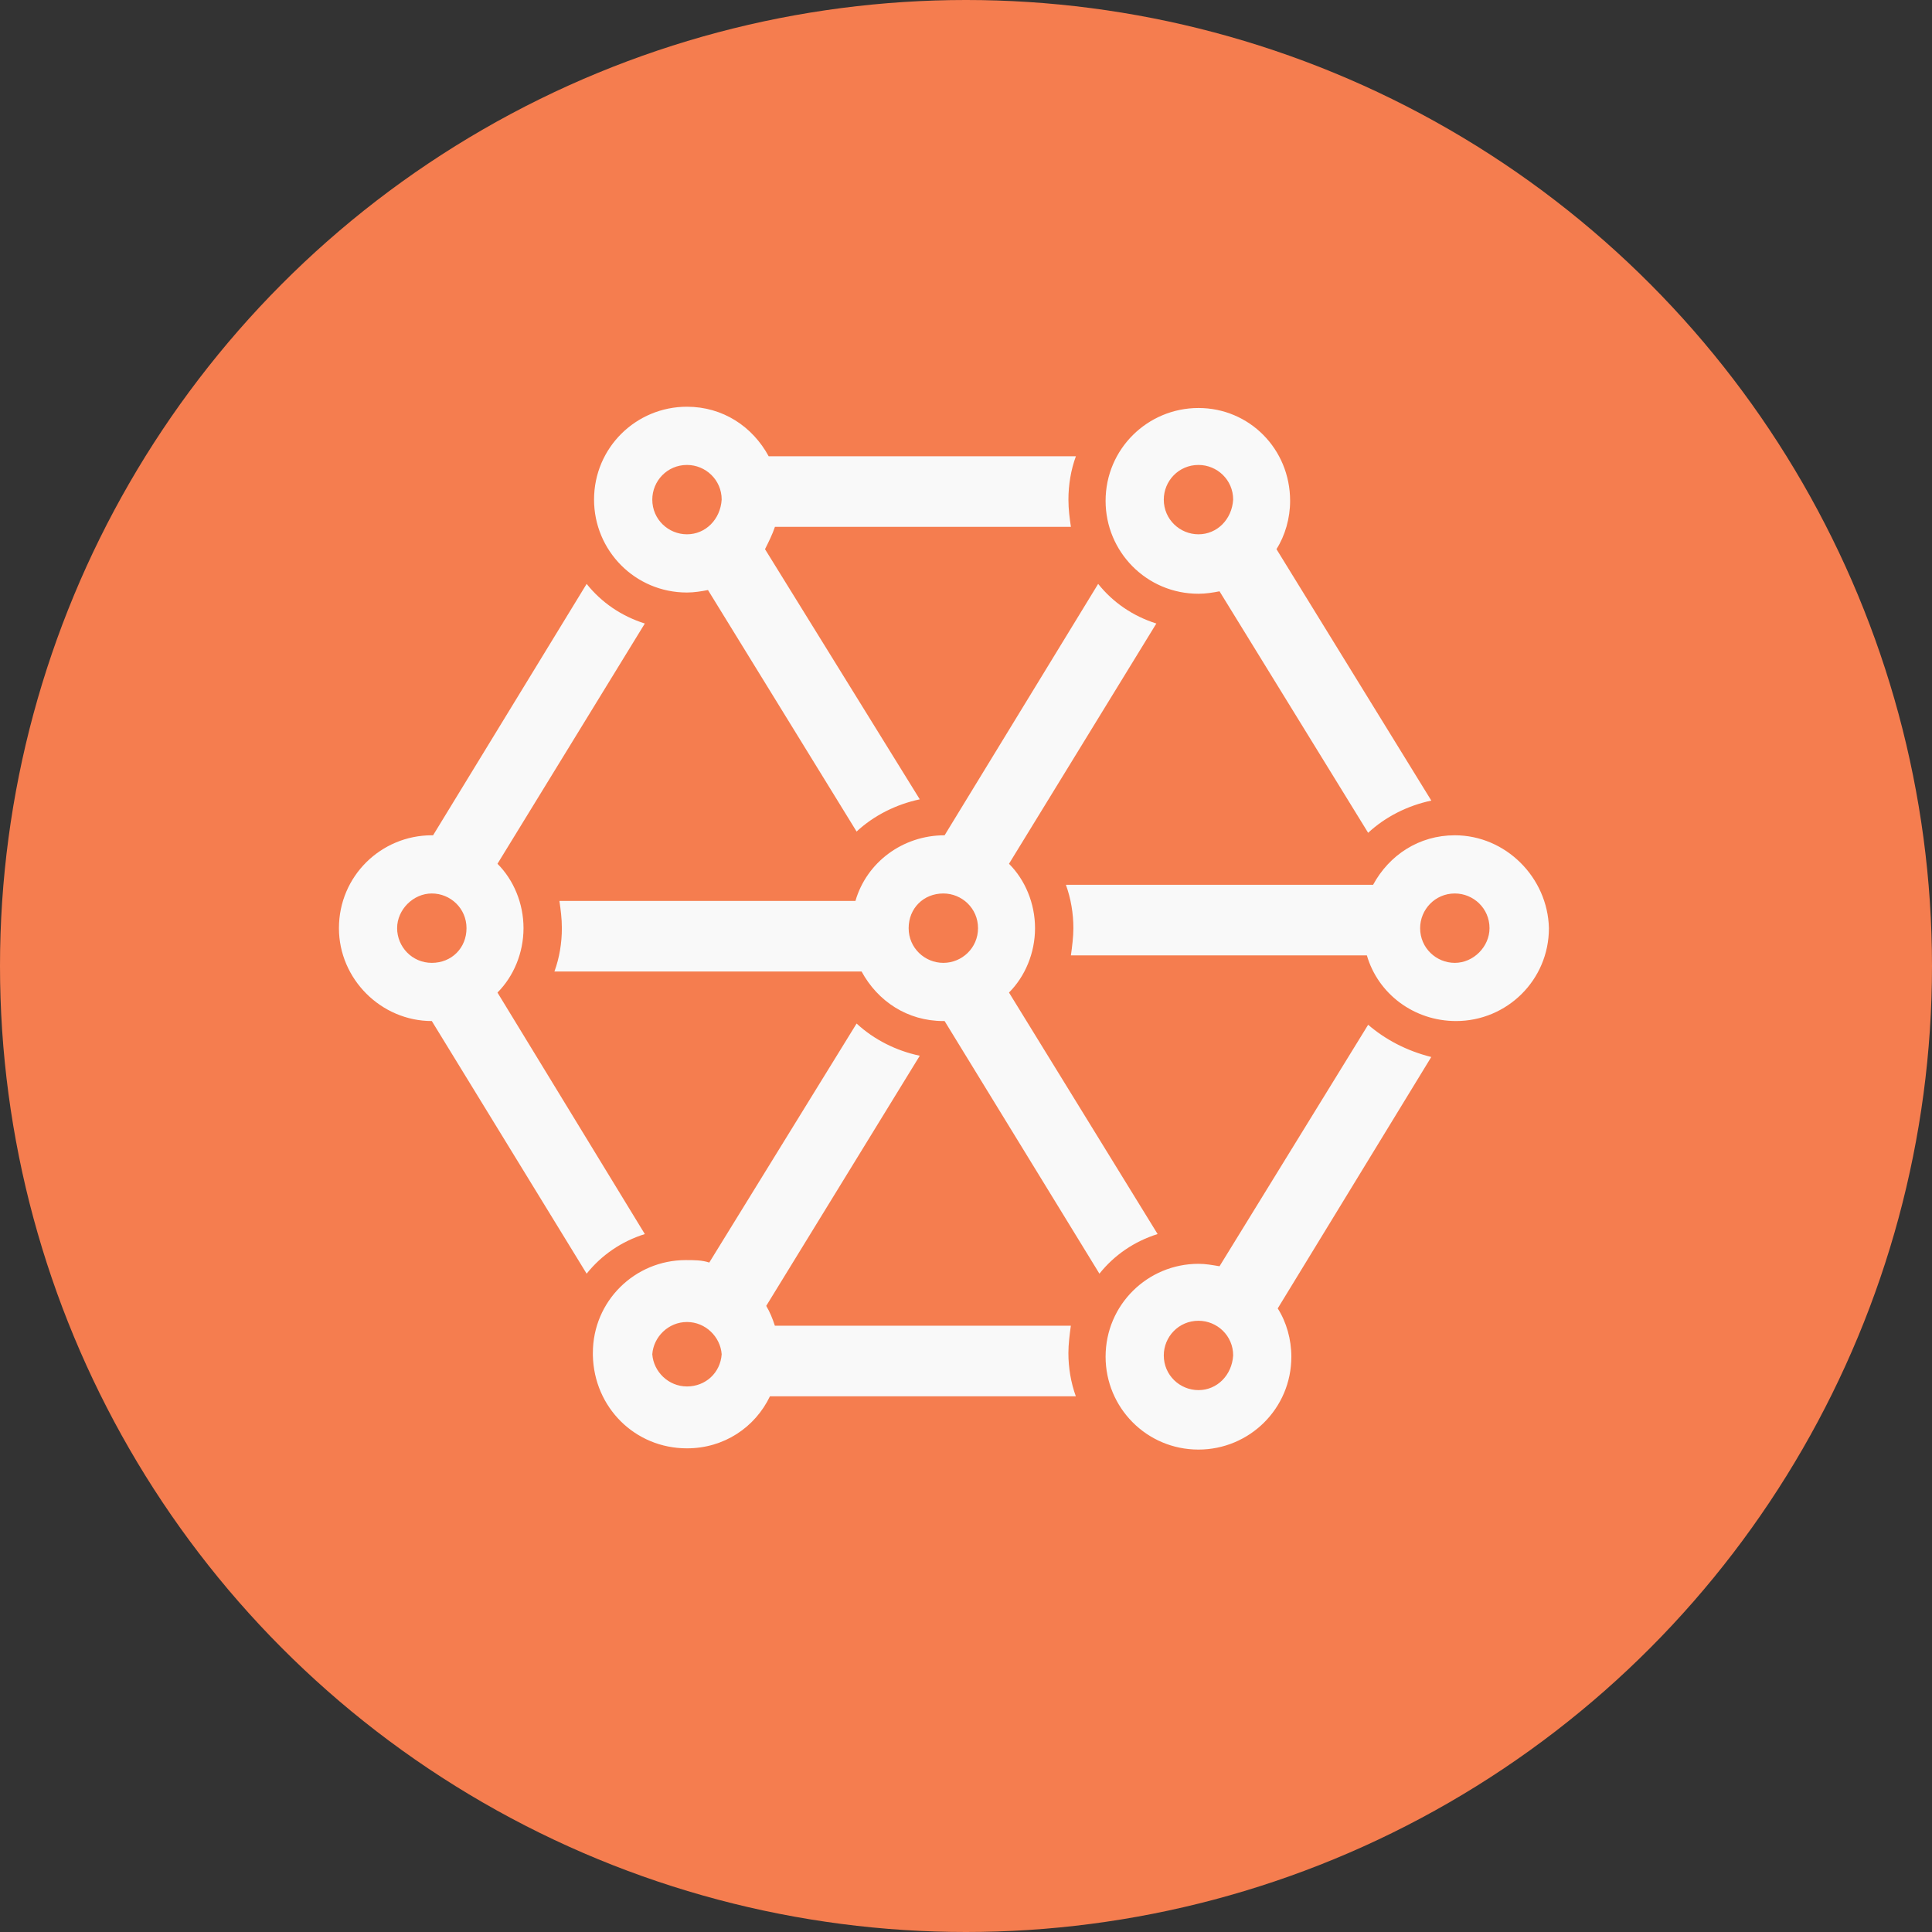
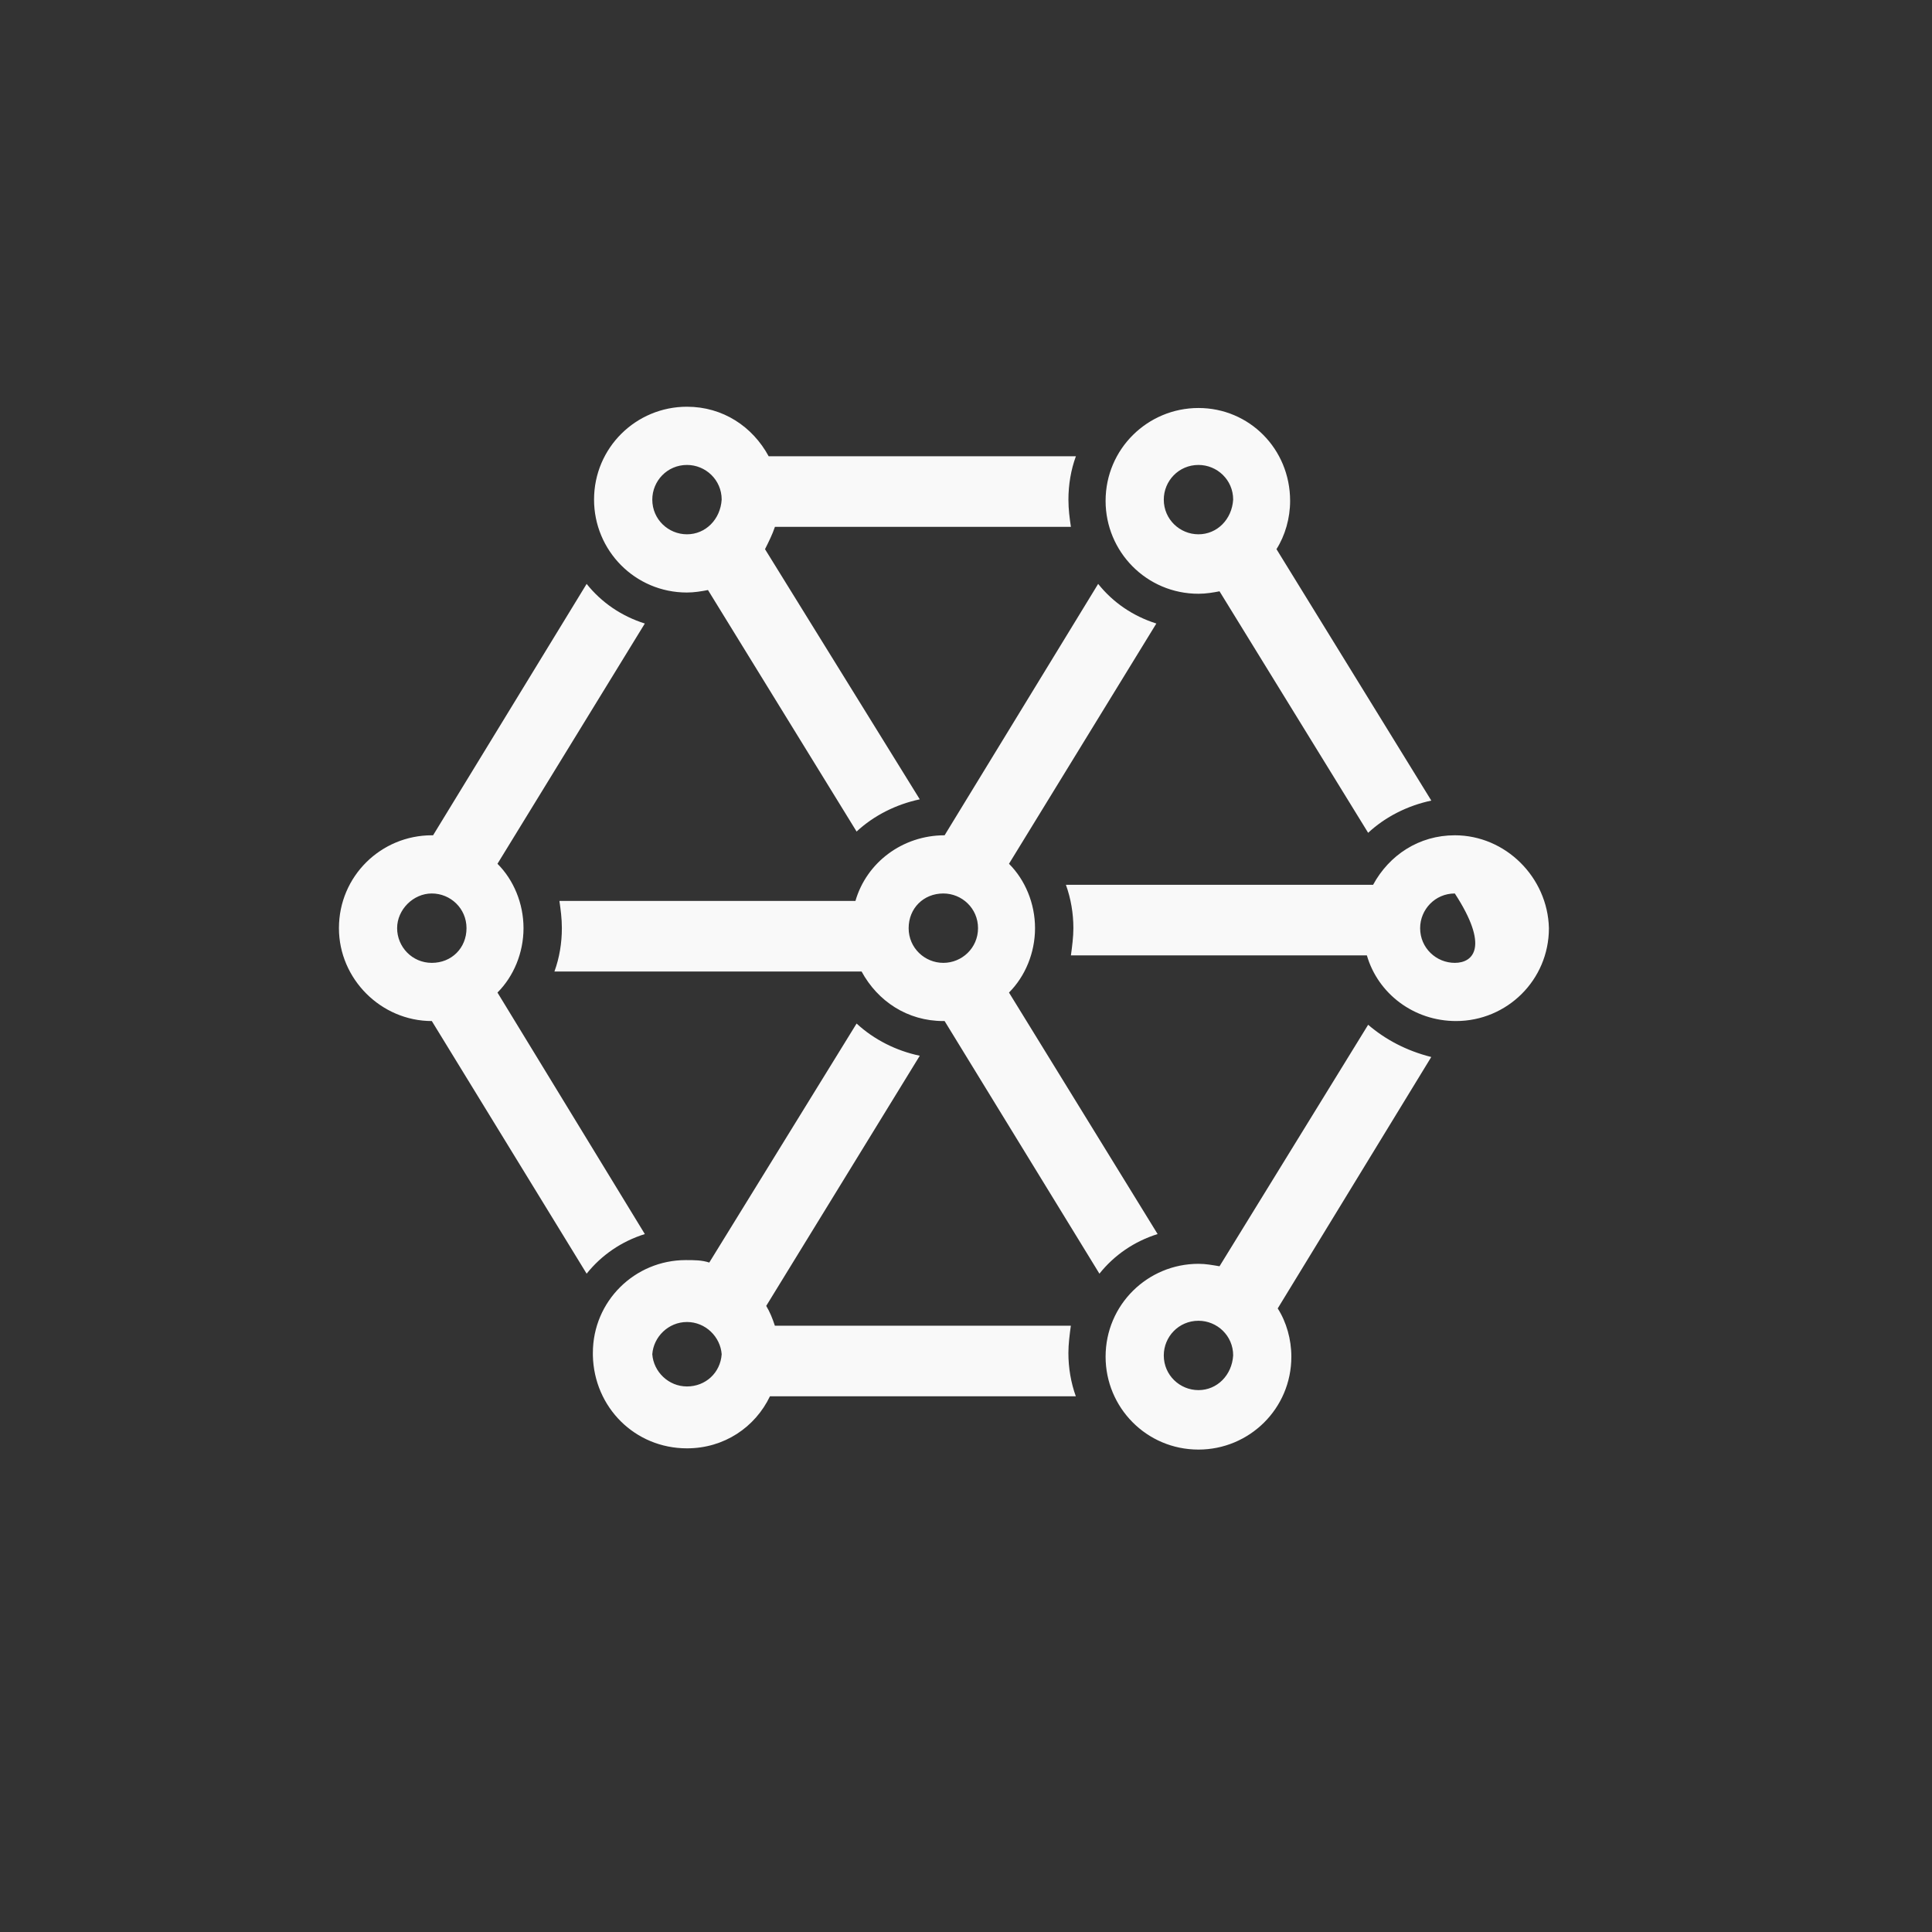
<svg xmlns="http://www.w3.org/2000/svg" width="67px" height="67px" viewBox="0 0 67 67" version="1.1">
  <rect x="0" y="0" width="67" height="67" fill="#333333" stroke="none" />
  <title>LMS Integrations rollover</title>
  <desc>Created with Sketch.</desc>
  <g id="Topyx-Desktop-website-UI" stroke="none" stroke-width="1" fill="none" fill-rule="evenodd">
    <g id="LMS-Integrations-rollover">
-       <circle id="Oval" fill="#F57D4F" cx="33.5" cy="33.5" r="33.5" />
-       <path d="M26.657,15.823 C26.099,14.793 25.069,14.105 23.822,14.105 C22.06,14.105 20.601,15.523 20.601,17.326 C20.601,19.088 22.018,20.548 23.822,20.548 C24.08,20.548 24.337,20.504 24.552,20.462 L29.706,28.837 C30.306,28.279 31.08,27.893 31.897,27.72 L26.53,19.045 C26.659,18.786 26.788,18.529 26.874,18.271 L37.138,18.271 C37.094,17.971 37.052,17.67 37.052,17.327 C37.052,16.812 37.138,16.296 37.311,15.823 L26.657,15.823 Z M23.824,18.529 C23.179,18.529 22.621,18.014 22.621,17.326 C22.621,16.682 23.136,16.124 23.824,16.124 C24.468,16.124 25.027,16.639 25.027,17.326 C24.983,18.014 24.468,18.529 23.824,18.529 Z M41.562,14.149 C39.801,14.149 38.341,15.567 38.341,17.37 C38.341,19.132 39.759,20.591 41.562,20.591 C41.821,20.591 42.077,20.548 42.292,20.506 L47.446,28.881 C48.047,28.322 48.82,27.936 49.637,27.764 L44.267,19.044 C44.567,18.571 44.74,17.971 44.74,17.37 C44.74,15.567 43.322,14.149 41.562,14.149 L41.562,14.149 Z M41.562,18.529 C40.918,18.529 40.359,18.014 40.359,17.326 C40.359,16.682 40.874,16.124 41.562,16.124 C42.207,16.124 42.765,16.639 42.765,17.326 C42.722,18.014 42.207,18.529 41.562,18.529 Z M23.824,50.227 C25.112,50.227 26.186,49.497 26.701,48.423 L37.309,48.423 C37.138,47.95 37.051,47.435 37.051,46.92 C37.051,46.62 37.094,46.276 37.136,45.975 L26.872,45.975 C26.787,45.717 26.701,45.502 26.572,45.287 L31.897,36.612 C31.081,36.441 30.308,36.053 29.706,35.495 L24.597,43.784 C24.338,43.699 24.082,43.699 23.781,43.699 C22.02,43.699 20.56,45.116 20.56,46.92 L20.56,46.964 L20.56,47.007 C20.602,48.809 22.02,50.227 23.823,50.227 L23.824,50.227 Z M23.824,45.846 C24.468,45.846 24.983,46.361 25.027,46.964 C24.983,47.608 24.468,48.081 23.824,48.081 C23.179,48.081 22.664,47.566 22.621,46.964 C22.664,46.361 23.179,45.846 23.824,45.846 Z M47.446,35.538 L42.292,43.913 C42.034,43.87 41.819,43.828 41.562,43.828 C39.801,43.828 38.341,45.246 38.341,47.049 C38.341,48.811 39.759,50.27 41.562,50.27 C43.324,50.27 44.783,48.853 44.783,47.049 C44.783,46.449 44.612,45.846 44.31,45.375 L49.635,36.656 C48.776,36.439 48.046,36.053 47.446,35.538 L47.446,35.538 Z M41.562,48.208 C40.918,48.208 40.359,47.693 40.359,47.005 C40.359,46.361 40.874,45.803 41.562,45.803 C42.207,45.803 42.765,46.318 42.765,47.005 C42.722,47.693 42.207,48.208 41.562,48.208 Z M50.452,28.967 C49.208,28.967 48.176,29.654 47.617,30.685 L36.965,30.685 C37.136,31.158 37.224,31.673 37.224,32.188 C37.224,32.488 37.18,32.832 37.138,33.132 L47.402,33.132 C47.788,34.464 49.034,35.409 50.494,35.409 C52.256,35.409 53.715,33.991 53.715,32.188 C53.673,30.426 52.212,28.967 50.452,28.967 L50.452,28.967 Z M50.452,33.391 C49.808,33.391 49.249,32.876 49.249,32.188 C49.249,31.544 49.765,30.985 50.452,30.985 C51.097,30.985 51.655,31.5 51.655,32.188 C51.655,32.832 51.097,33.391 50.452,33.391 Z M32.758,28.967 C32.714,28.967 32.714,28.967 32.758,28.967 C31.298,28.967 30.051,29.911 29.666,31.243 L19.4,31.243 C19.443,31.544 19.485,31.844 19.485,32.188 C19.485,32.703 19.4,33.218 19.227,33.691 L29.879,33.691 C30.438,34.721 31.468,35.409 32.714,35.409 L32.758,35.409 L38.127,44.17 C38.642,43.526 39.33,43.052 40.145,42.796 L34.991,34.421 C35.55,33.862 35.894,33.047 35.894,32.188 C35.894,31.329 35.55,30.513 34.991,29.955 L40.101,21.623 C39.286,21.365 38.598,20.893 38.083,20.249 L32.758,28.967 Z M32.714,33.391 C32.07,33.391 31.511,32.876 31.511,32.188 C31.511,31.5 32.026,30.985 32.714,30.985 C33.358,30.985 33.917,31.5 33.917,32.188 C33.917,32.876 33.358,33.391 32.714,33.391 Z M14.975,35.409 L20.344,44.17 C20.859,43.526 21.547,43.053 22.362,42.796 L17.252,34.421 C17.811,33.862 18.155,33.047 18.155,32.188 C18.155,31.329 17.811,30.513 17.252,29.955 L22.362,21.623 C21.547,21.365 20.859,20.894 20.344,20.249 L15.019,28.967 L14.976,28.967 C13.214,28.967 11.754,30.384 11.754,32.188 C11.754,33.95 13.216,35.409 14.976,35.409 L14.975,35.409 Z M14.975,30.985 C15.62,30.985 16.178,31.5 16.178,32.188 C16.178,32.876 15.663,33.391 14.975,33.391 C14.289,33.391 13.772,32.832 13.772,32.188 C13.772,31.544 14.331,30.985 14.975,30.985 Z" id="Fill-1" fill="#F9F9F9" />
+       <path d="M26.657,15.823 C26.099,14.793 25.069,14.105 23.822,14.105 C22.06,14.105 20.601,15.523 20.601,17.326 C20.601,19.088 22.018,20.548 23.822,20.548 C24.08,20.548 24.337,20.504 24.552,20.462 L29.706,28.837 C30.306,28.279 31.08,27.893 31.897,27.72 L26.53,19.045 C26.659,18.786 26.788,18.529 26.874,18.271 L37.138,18.271 C37.094,17.971 37.052,17.67 37.052,17.327 C37.052,16.812 37.138,16.296 37.311,15.823 L26.657,15.823 Z M23.824,18.529 C23.179,18.529 22.621,18.014 22.621,17.326 C22.621,16.682 23.136,16.124 23.824,16.124 C24.468,16.124 25.027,16.639 25.027,17.326 C24.983,18.014 24.468,18.529 23.824,18.529 Z M41.562,14.149 C39.801,14.149 38.341,15.567 38.341,17.37 C38.341,19.132 39.759,20.591 41.562,20.591 C41.821,20.591 42.077,20.548 42.292,20.506 L47.446,28.881 C48.047,28.322 48.82,27.936 49.637,27.764 L44.267,19.044 C44.567,18.571 44.74,17.971 44.74,17.37 C44.74,15.567 43.322,14.149 41.562,14.149 L41.562,14.149 Z M41.562,18.529 C40.918,18.529 40.359,18.014 40.359,17.326 C40.359,16.682 40.874,16.124 41.562,16.124 C42.207,16.124 42.765,16.639 42.765,17.326 C42.722,18.014 42.207,18.529 41.562,18.529 Z M23.824,50.227 C25.112,50.227 26.186,49.497 26.701,48.423 L37.309,48.423 C37.138,47.95 37.051,47.435 37.051,46.92 C37.051,46.62 37.094,46.276 37.136,45.975 L26.872,45.975 C26.787,45.717 26.701,45.502 26.572,45.287 L31.897,36.612 C31.081,36.441 30.308,36.053 29.706,35.495 L24.597,43.784 C24.338,43.699 24.082,43.699 23.781,43.699 C22.02,43.699 20.56,45.116 20.56,46.92 L20.56,46.964 L20.56,47.007 C20.602,48.809 22.02,50.227 23.823,50.227 L23.824,50.227 Z M23.824,45.846 C24.468,45.846 24.983,46.361 25.027,46.964 C24.983,47.608 24.468,48.081 23.824,48.081 C23.179,48.081 22.664,47.566 22.621,46.964 C22.664,46.361 23.179,45.846 23.824,45.846 Z M47.446,35.538 L42.292,43.913 C42.034,43.87 41.819,43.828 41.562,43.828 C39.801,43.828 38.341,45.246 38.341,47.049 C38.341,48.811 39.759,50.27 41.562,50.27 C43.324,50.27 44.783,48.853 44.783,47.049 C44.783,46.449 44.612,45.846 44.31,45.375 L49.635,36.656 C48.776,36.439 48.046,36.053 47.446,35.538 L47.446,35.538 Z M41.562,48.208 C40.918,48.208 40.359,47.693 40.359,47.005 C40.359,46.361 40.874,45.803 41.562,45.803 C42.207,45.803 42.765,46.318 42.765,47.005 C42.722,47.693 42.207,48.208 41.562,48.208 Z M50.452,28.967 C49.208,28.967 48.176,29.654 47.617,30.685 L36.965,30.685 C37.136,31.158 37.224,31.673 37.224,32.188 C37.224,32.488 37.18,32.832 37.138,33.132 L47.402,33.132 C47.788,34.464 49.034,35.409 50.494,35.409 C52.256,35.409 53.715,33.991 53.715,32.188 C53.673,30.426 52.212,28.967 50.452,28.967 L50.452,28.967 Z M50.452,33.391 C49.808,33.391 49.249,32.876 49.249,32.188 C49.249,31.544 49.765,30.985 50.452,30.985 C51.655,32.832 51.097,33.391 50.452,33.391 Z M32.758,28.967 C32.714,28.967 32.714,28.967 32.758,28.967 C31.298,28.967 30.051,29.911 29.666,31.243 L19.4,31.243 C19.443,31.544 19.485,31.844 19.485,32.188 C19.485,32.703 19.4,33.218 19.227,33.691 L29.879,33.691 C30.438,34.721 31.468,35.409 32.714,35.409 L32.758,35.409 L38.127,44.17 C38.642,43.526 39.33,43.052 40.145,42.796 L34.991,34.421 C35.55,33.862 35.894,33.047 35.894,32.188 C35.894,31.329 35.55,30.513 34.991,29.955 L40.101,21.623 C39.286,21.365 38.598,20.893 38.083,20.249 L32.758,28.967 Z M32.714,33.391 C32.07,33.391 31.511,32.876 31.511,32.188 C31.511,31.5 32.026,30.985 32.714,30.985 C33.358,30.985 33.917,31.5 33.917,32.188 C33.917,32.876 33.358,33.391 32.714,33.391 Z M14.975,35.409 L20.344,44.17 C20.859,43.526 21.547,43.053 22.362,42.796 L17.252,34.421 C17.811,33.862 18.155,33.047 18.155,32.188 C18.155,31.329 17.811,30.513 17.252,29.955 L22.362,21.623 C21.547,21.365 20.859,20.894 20.344,20.249 L15.019,28.967 L14.976,28.967 C13.214,28.967 11.754,30.384 11.754,32.188 C11.754,33.95 13.216,35.409 14.976,35.409 L14.975,35.409 Z M14.975,30.985 C15.62,30.985 16.178,31.5 16.178,32.188 C16.178,32.876 15.663,33.391 14.975,33.391 C14.289,33.391 13.772,32.832 13.772,32.188 C13.772,31.544 14.331,30.985 14.975,30.985 Z" id="Fill-1" fill="#F9F9F9" />
    </g>
  </g>
</svg>